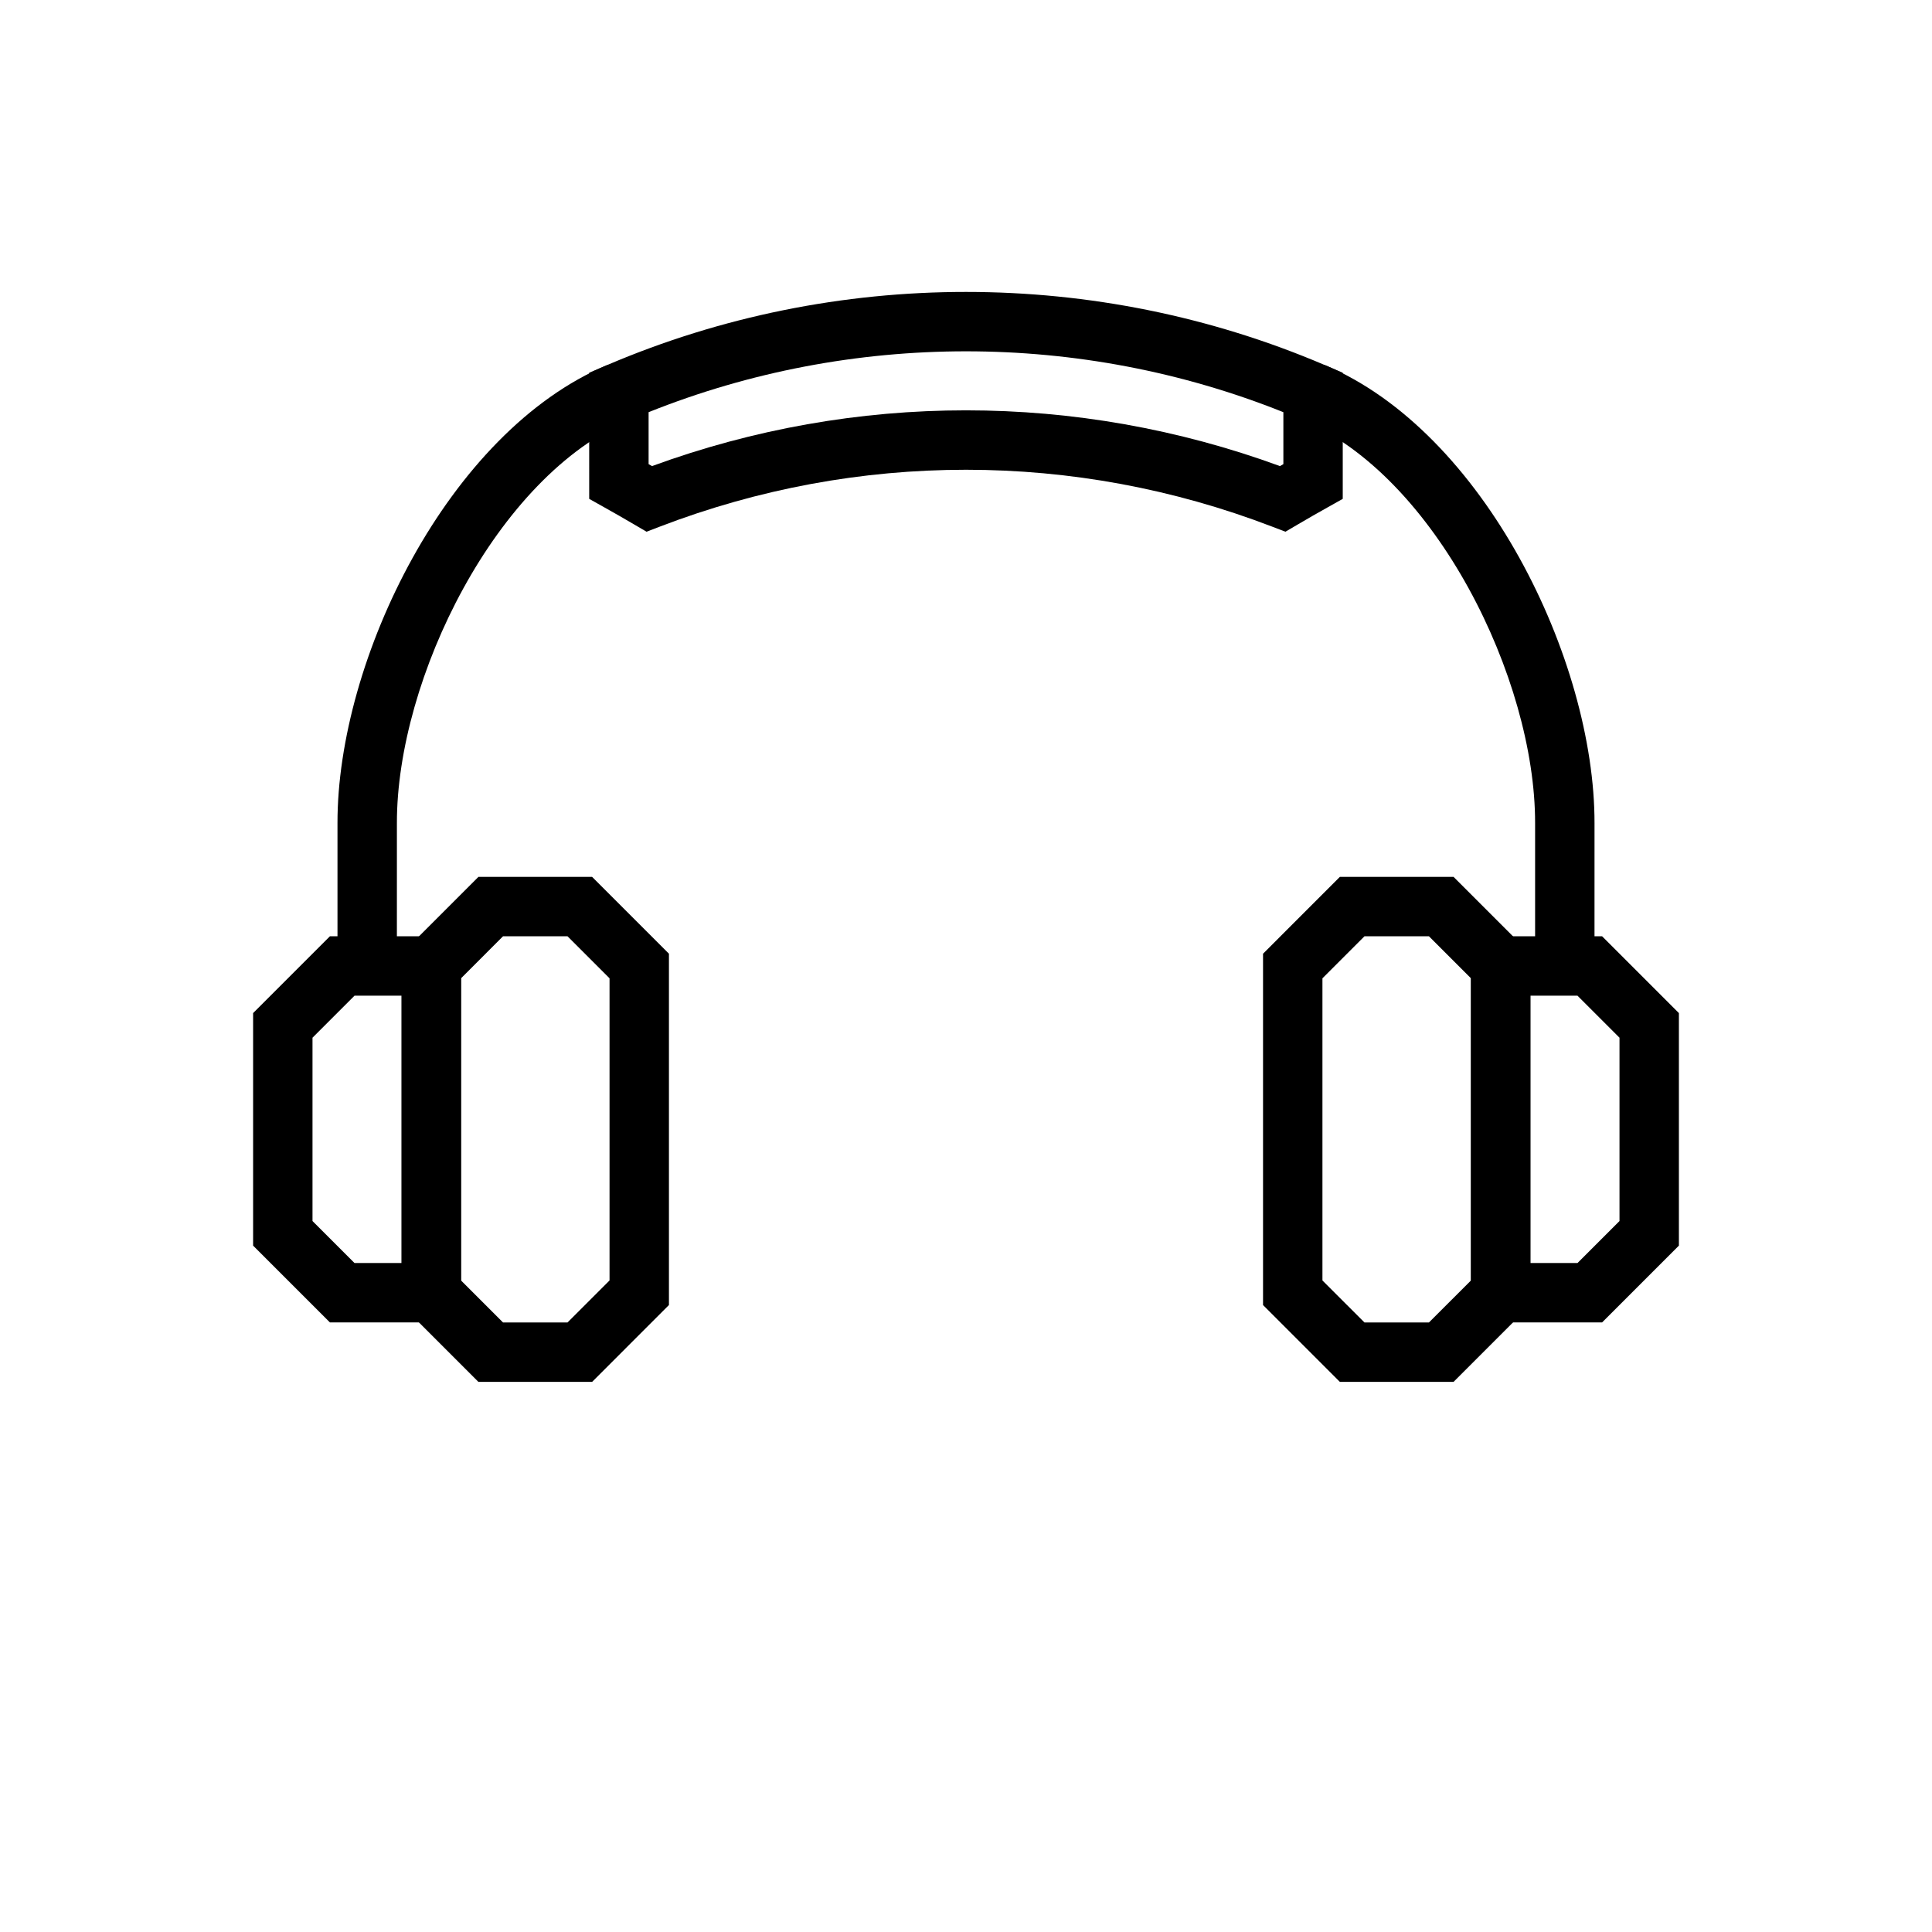
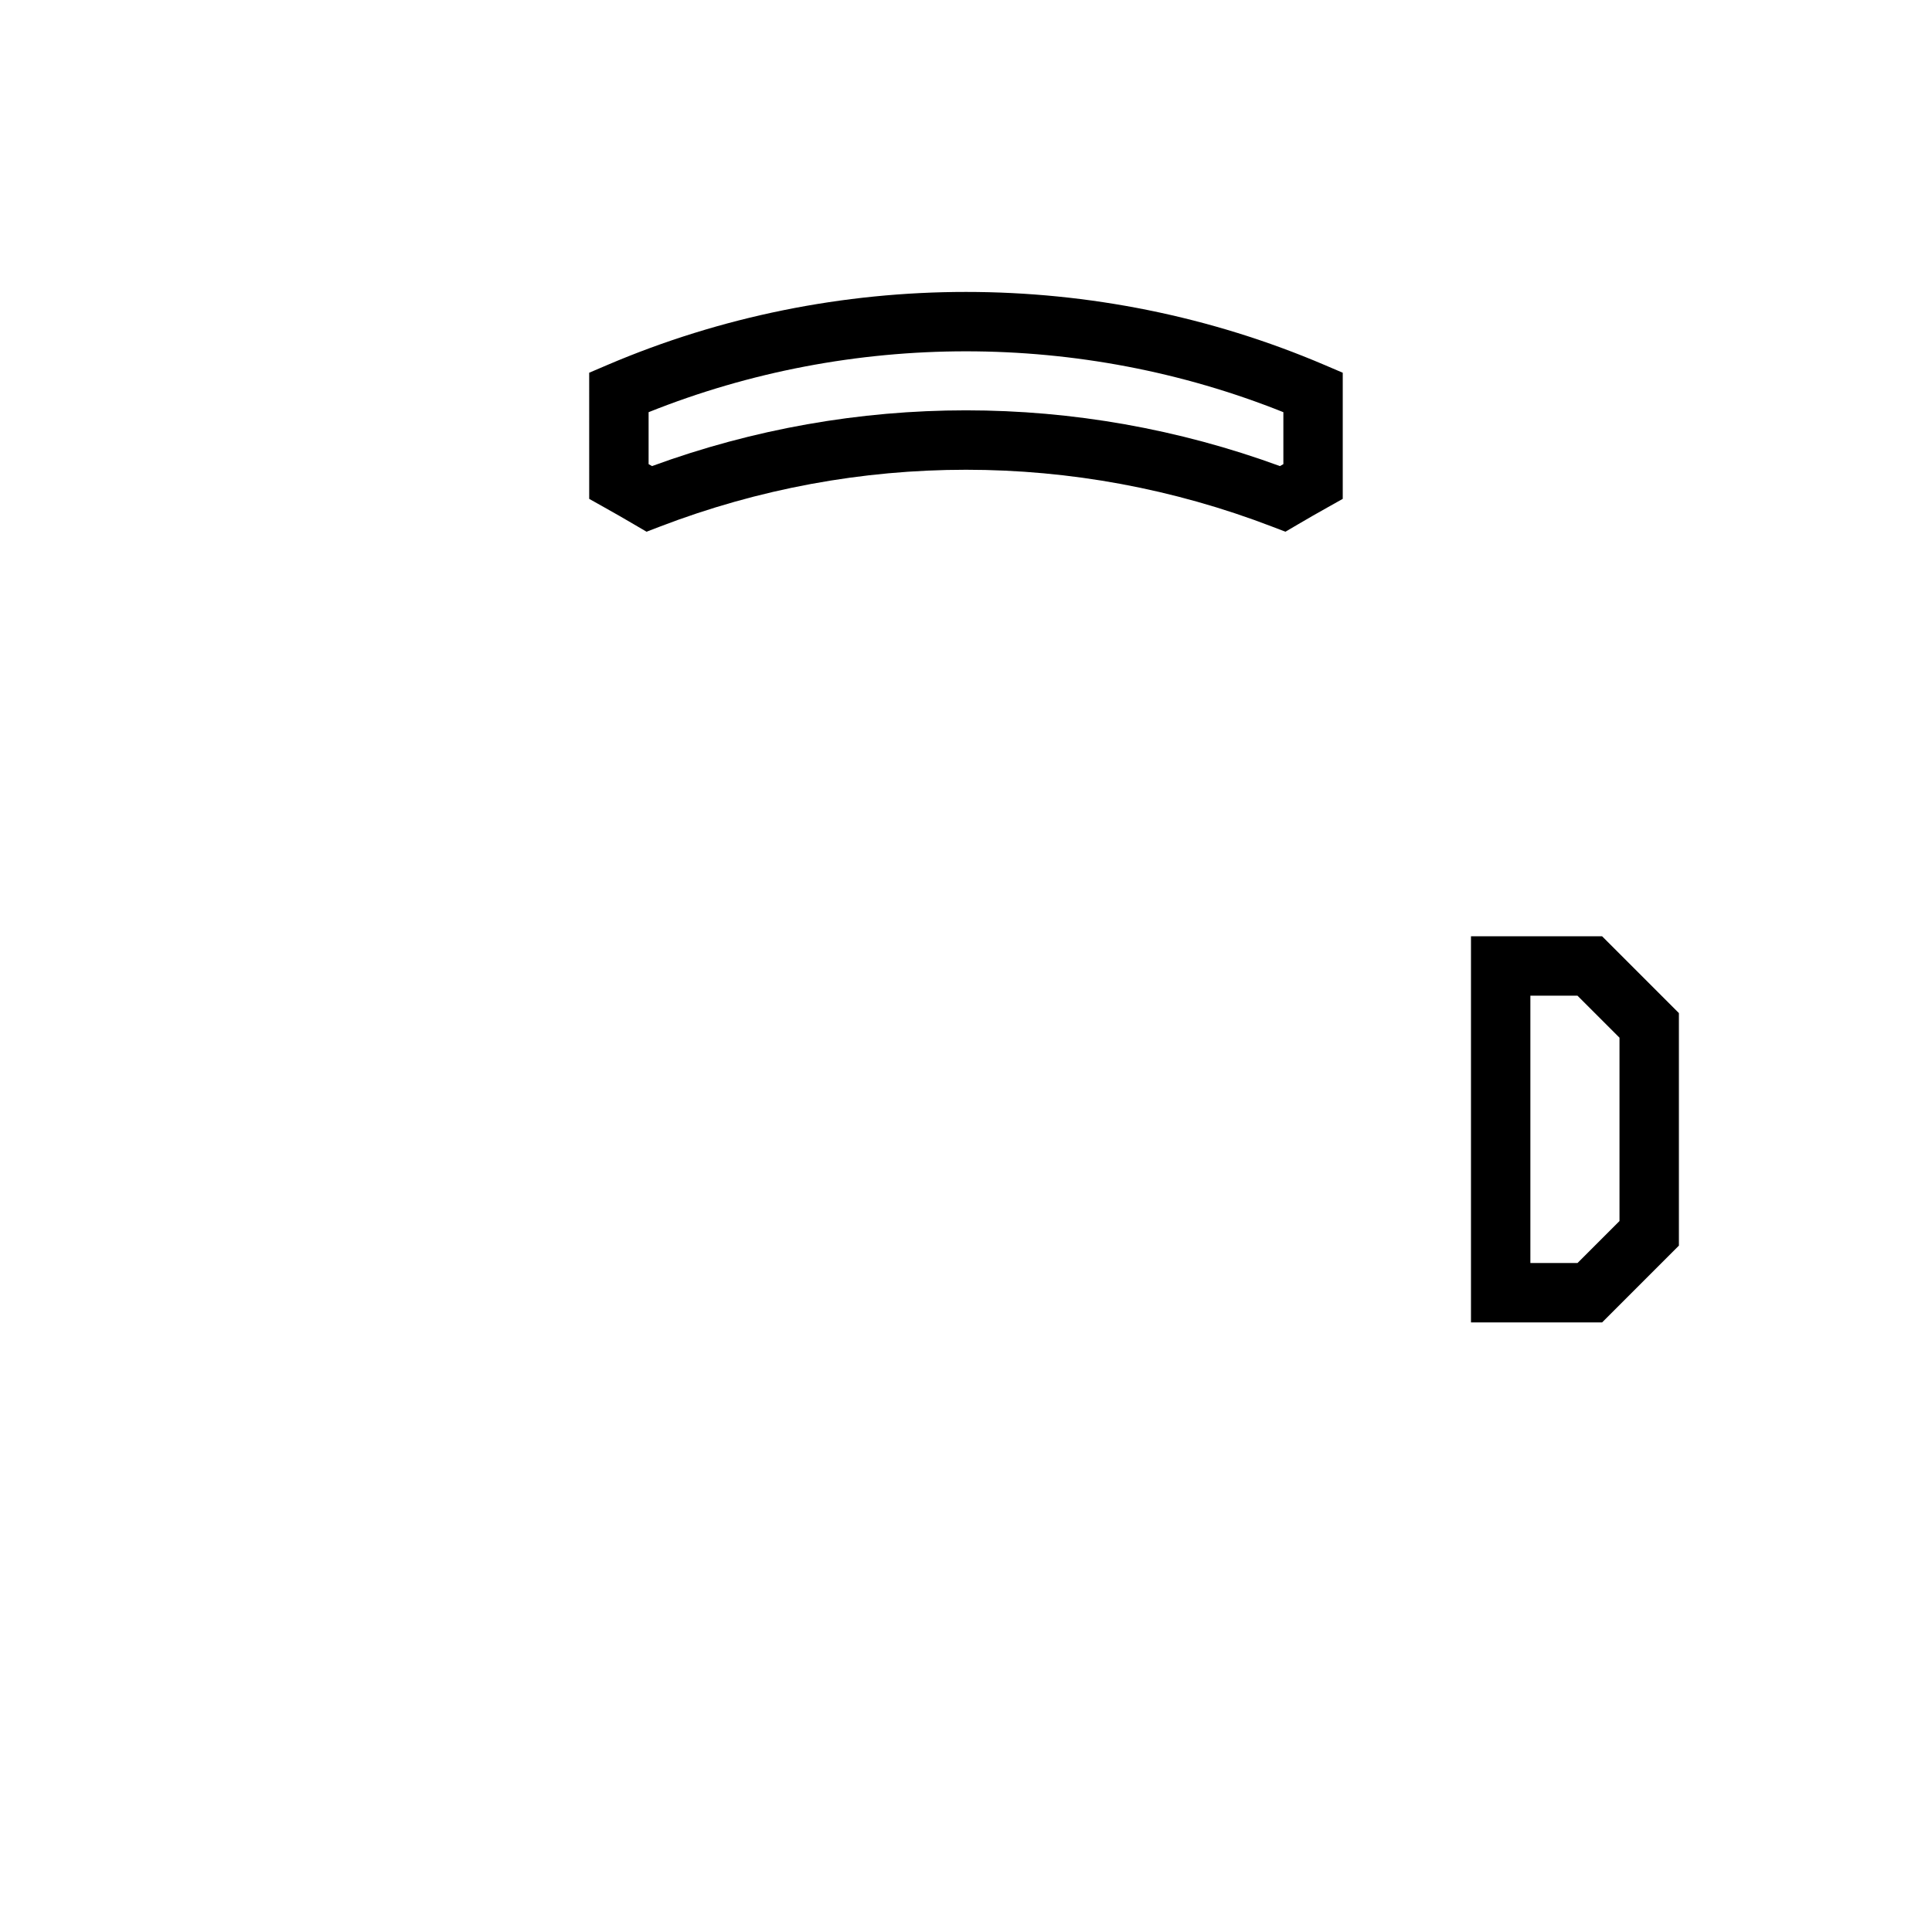
<svg xmlns="http://www.w3.org/2000/svg" fill="#000000" width="800px" height="800px" version="1.1" viewBox="144 144 512 512">
  <g>
-     <path d="m300.92 510.21h-30.137l-20.355-20.355v-93.109l20.355-20.359h30.137l20.355 20.355v93.109zm-23.617-15.746h17.098l11.133-11.129v-80.074l-11.133-11.133h-17.098l-11.129 11.133v80.074z" />
-     <path d="m266.18 494.46h-34.746l-20.359-20.355v-61.625l20.355-20.355h34.75zm-28.23-15.742h12.484v-70.848h-12.484l-11.133 11.133v48.586z" />
-     <path d="m529.21 510.21h-30.137l-20.355-20.355v-93.109l20.355-20.359h30.137l20.355 20.355v93.109zm-23.617-15.746h17.098l11.133-11.129v-80.074l-11.133-11.133h-17.098l-11.133 11.133v80.074z" />
    <path d="m568.57 494.46h-34.746v-102.34h34.746l20.355 20.359v61.625zm-19.004-15.742h12.484l11.133-11.133v-48.586l-11.133-11.129h-12.484z" />
-     <path d="m249.18 393.63h-15.742v-31.488c-0.07-43.23 29.297-103.74 71.547-121.43l6.074 14.523c-35.484 14.859-61.938 68.691-61.875 106.9z" />
-     <path d="m566.56 393.63h-15.742v-31.488c0.062-38.219-26.391-92.055-61.875-106.91l6.074-14.523c42.25 17.684 71.617 78.199 71.547 121.45z" />
    <path d="m484.65 284.91-3.535-1.355c-52.305-20.086-109.93-20.086-162.24 0l-3.535 1.355-3.266-1.914c-3.106-1.82-4.836-2.816-7.91-4.535l-4.019-2.258-0.004-33.426 4.781-2.043c60.41-25.828 129.73-25.828 190.14 0l4.781 2.043v33.426l-4.019 2.258c-3.074 1.719-4.805 2.715-7.91 4.535zm-84.652-32.168c28.152 0 56.305 4.926 83.203 14.777 0.309-0.176 0.605-0.352 0.906-0.52v-13.766c-53.75-21.508-114.47-21.508-168.22 0v13.766c0.301 0.168 0.602 0.344 0.906 0.52 26.898-9.852 55.051-14.777 83.203-14.777z" />
  </g>
</svg>